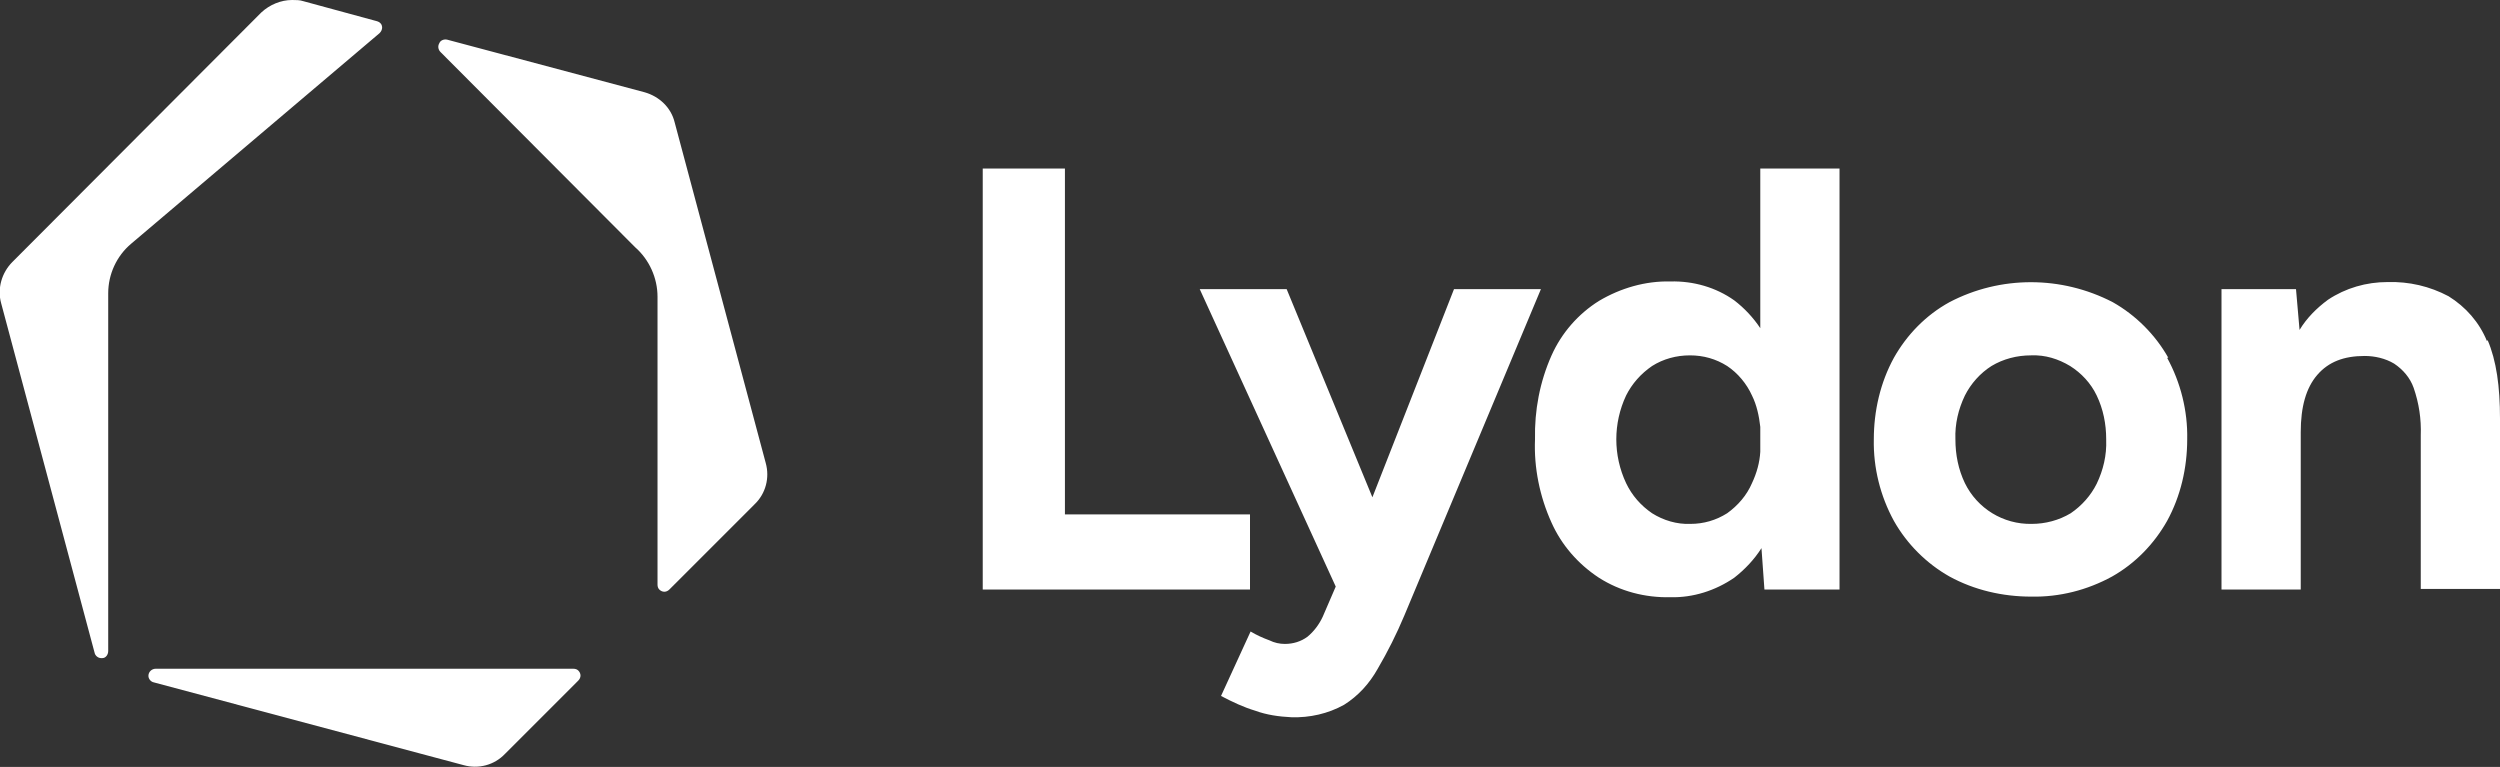
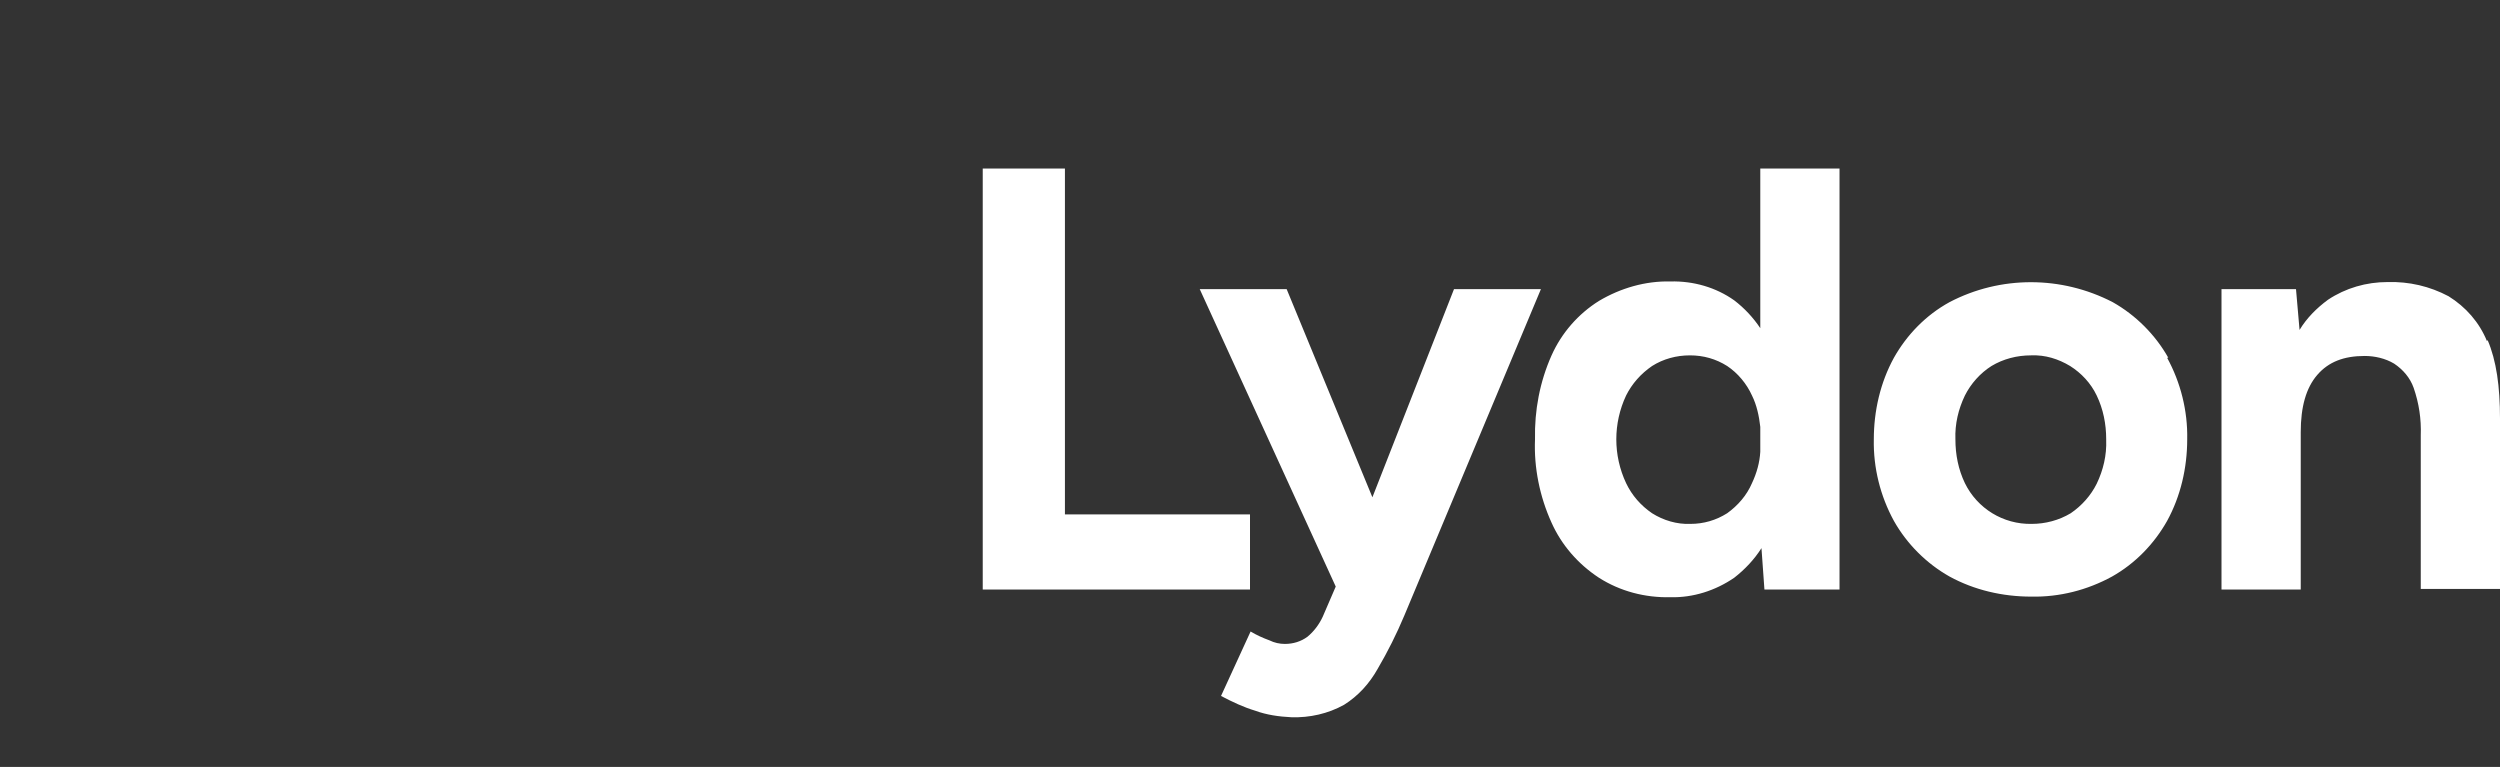
<svg xmlns="http://www.w3.org/2000/svg" version="1.1" viewBox="0 0 422.8 129.7">
  <rect x="0" y="0" width="422.8" height="129.7" fill="#333333" stroke="none" />
  <defs>
    <style>
      .cls-1 {
        fill: none;
      }

      .cls-2 {
        fill: #fff;
      }

      .cls-3 {
        clip-path: url(#clippath);
      }
    </style>
    <clipPath id="clippath">
      <rect class="cls-1" width="422.8" height="129.7" />
    </clipPath>
  </defs>
  <g>
    <g id="Layer_1">
      <g id="lydon-logo">
        <g class="cls-3">
          <g id="Group_1">
            <path id="Path_1" class="cls-2" d="M420.6,57.7c-1.3-3.2-3.6-5.8-6.5-7.6-3.2-1.7-6.7-2.5-10.3-2.4-3.6,0-7.1,1-10.1,3-1.9,1.4-3.6,3.1-4.8,5.1l-.6-6.9h-12.6v50.8h13.4v-26.6c0-4.3.9-7.5,2.8-9.7,1.9-2.2,4.5-3.2,8-3.2,1.7,0,3.5.4,5,1.3,1.5,1,2.7,2.4,3.3,4.1.9,2.6,1.3,5.3,1.2,8v26h13.4v-28.8c0-5.4-.6-9.8-2.1-13.3M356.2,74.3c0-2.6-.5-5.1-1.6-7.4-1-2.1-2.6-3.8-4.5-5-2-1.2-4.2-1.9-6.6-1.8-2.4,0-4.7.6-6.7,1.8-1.9,1.2-3.5,3-4.5,5-1.1,2.3-1.7,4.8-1.6,7.4,0,2.6.5,5.1,1.6,7.4,2.1,4.3,6.5,7,11.3,6.9,2.3,0,4.6-.6,6.6-1.8,1.9-1.3,3.4-3,4.4-5,1.1-2.3,1.7-4.8,1.6-7.4M366.5,60.5c2.3,4.2,3.5,9,3.4,13.8,0,4.8-1.1,9.6-3.4,13.8-2.2,3.9-5.4,7.2-9.3,9.4-4.2,2.3-8.9,3.5-13.7,3.4-4.8,0-9.6-1.1-13.8-3.4-3.9-2.2-7.2-5.5-9.4-9.4-2.3-4.2-3.5-9-3.4-13.8,0-4.8,1.1-9.6,3.4-13.8,2.2-3.9,5.4-7.2,9.4-9.4,8.6-4.5,18.9-4.5,27.6,0,3.9,2.2,7.2,5.5,9.4,9.4M297.7,72.2c-.2-1.8-.6-3.7-1.4-5.3-.9-2-2.4-3.8-4.2-5-1.9-1.2-4-1.8-6.3-1.8-2.3,0-4.5.6-6.4,1.8-1.9,1.3-3.4,3-4.4,5-2.2,4.7-2.2,10.1,0,14.8,1,2.1,2.5,3.8,4.4,5.1,1.9,1.2,4.2,1.9,6.5,1.8,2.2,0,4.3-.6,6.2-1.8,1.8-1.3,3.3-3,4.2-5.1.8-1.7,1.3-3.5,1.4-5.3v-4.2ZM297.7,28.5h13.4v71.2h-12.7l-.5-7c-1.2,1.9-2.8,3.6-4.6,5-3.2,2.2-7,3.4-10.8,3.3-4.3.1-8.5-1-12.1-3.3-3.5-2.3-6.3-5.5-8-9.3-2-4.4-3-9.3-2.8-14.1-.1-4.9.8-9.7,2.8-14.2,1.7-3.8,4.5-7,8-9.2,3.7-2.2,7.9-3.4,12.1-3.3,3.9-.1,7.7,1,10.8,3.2,1.7,1.3,3.2,2.9,4.4,4.7v-27.1ZM245.9,48.9l-13.8,35.2-14.5-35.2h-14.7l23,50.3-2.2,5.1c-.6,1.3-1.5,2.5-2.6,3.4-1.1.8-2.4,1.2-3.8,1.2-.9,0-1.8-.2-2.6-.6-1.1-.4-2.2-.9-3.2-1.5l-5,10.9c1.9,1,3.8,1.9,5.8,2.5,1.9.7,4,1,6.1,1.1,3.1.1,6.2-.6,8.9-2.1,2.4-1.5,4.3-3.6,5.7-6.1,1.7-2.9,3.2-5.9,4.5-9l23.1-55.2h-14.7ZM211.5,99.7h-45.3V28.5h13.9v58.5h31.3v12.7Z" />
-             <path id="Path_2" class="cls-2" d="M127.5,85.4l-14.3,14.3c-.5.5-1.2.5-1.7,0-.2-.2-.3-.5-.3-.8v-48.7c0-3.2-1.4-6.3-3.8-8.4L74.5,8.8c-.4-.4-.5-1-.2-1.5.2-.5.8-.7,1.3-.6l33.4,8.9c2.5.7,4.5,2.6,5.1,5.1l15.4,57.6c.7,2.5,0,5.2-1.9,7M64.6,4.5c0-.4-.4-.8-.8-.9L51.3.2C50.7,0,50.1,0,49.4,0c-1.9,0-3.8.8-5.2,2.1L2.1,44.3c-1.8,1.8-2.6,4.5-1.9,7l15.8,59.1c.1.5.6.9,1.1.9,0,0,.1,0,.2,0,.6,0,1-.6,1-1.2v-60.5c0-3.2,1.4-6.3,3.9-8.4L64.2,5.6c.3-.3.5-.7.4-1.2M97,113.1H26.3c-.6,0-1.2.5-1.2,1.2,0,.5.4,1,.9,1.1l52.4,14c2.5.7,5.2,0,7-1.9l12.4-12.4c.5-.5.5-1.2,0-1.7-.2-.2-.5-.3-.8-.3" />
          </g>
        </g>
      </g>
    </g>
  </g>
</svg>